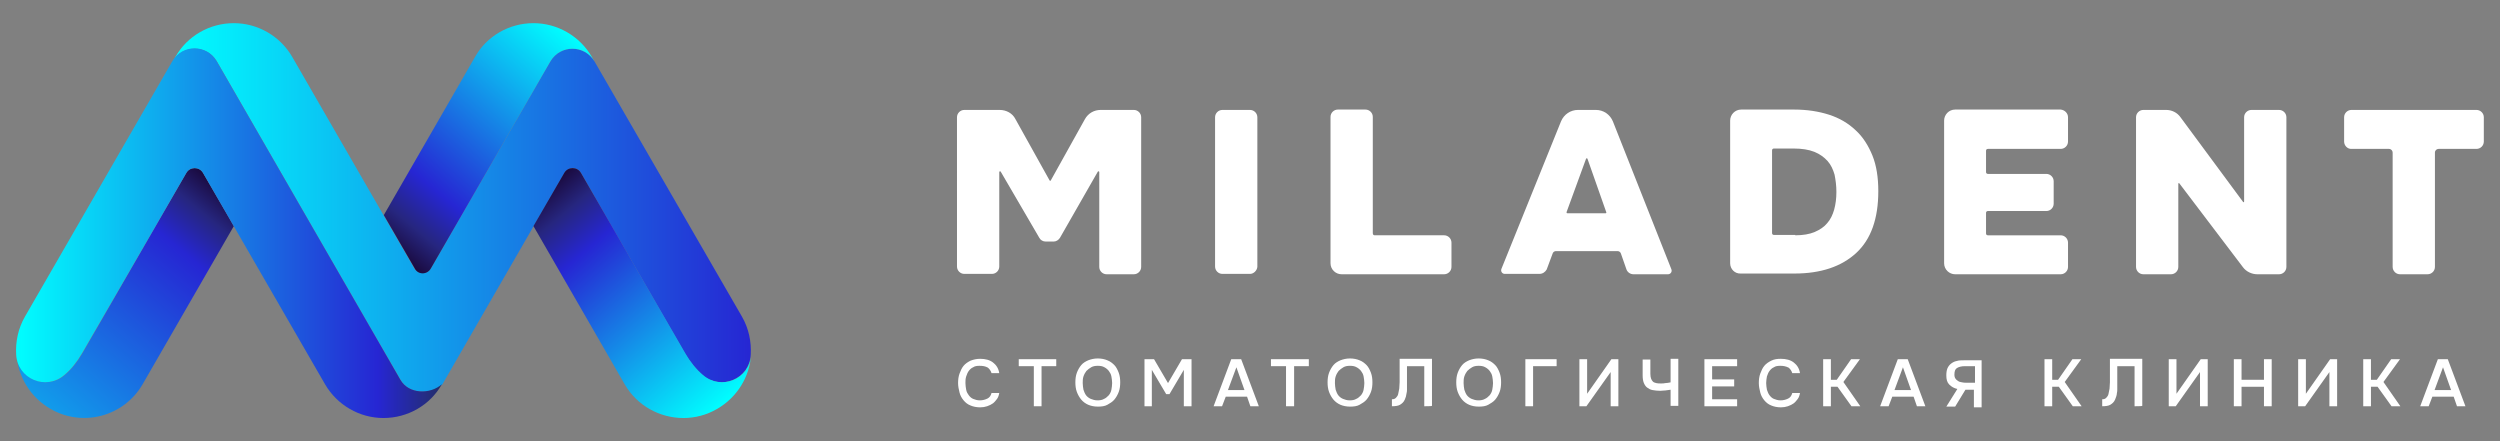
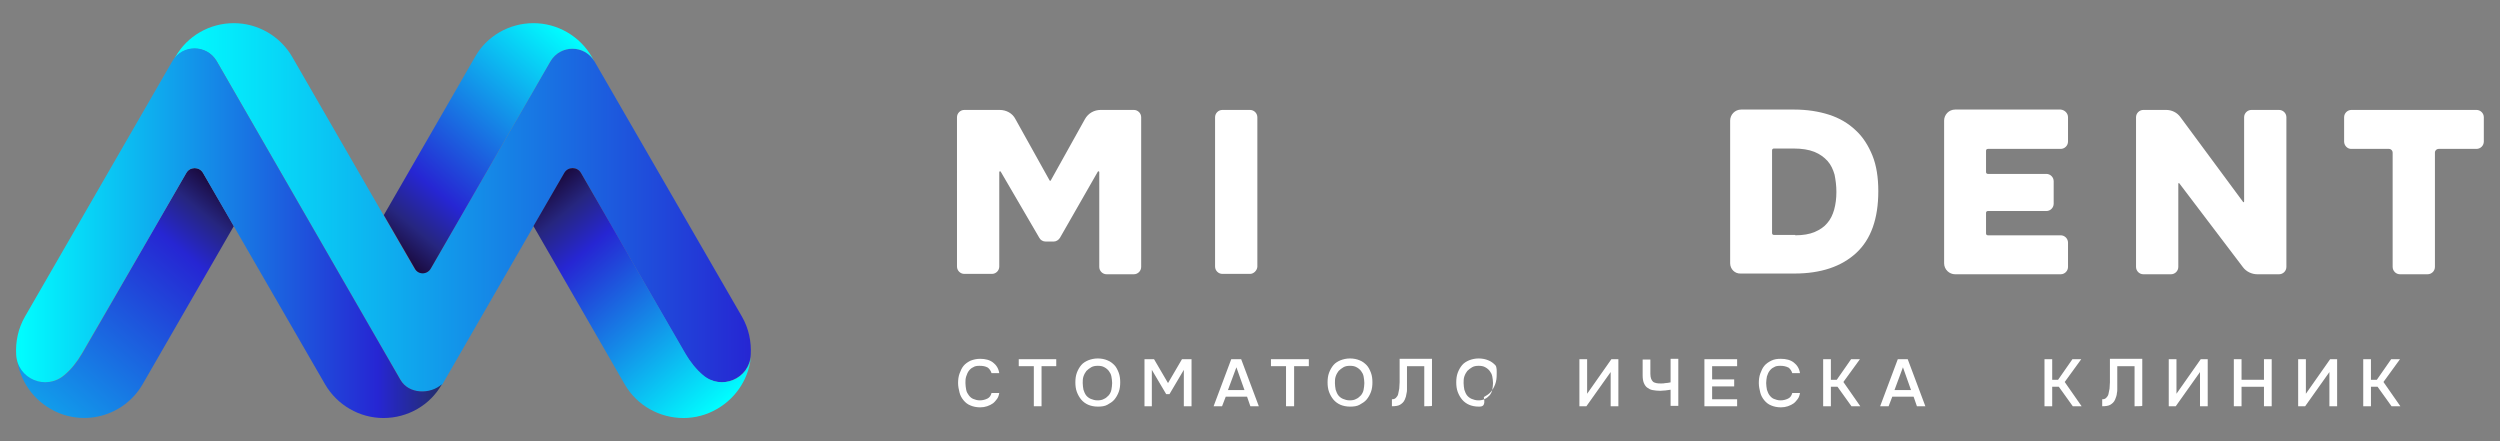
<svg xmlns="http://www.w3.org/2000/svg" id="Layer_1" x="0px" y="0px" viewBox="0 0 680 120" style="enable-background:new 0 0 680 120;" xml:space="preserve">
  <rect x="0" y="0" width="680" height="120" fill="#808080" stroke="none" />
  <style type="text/css"> .st0{fill:#FFFFFF;} .st1{fill:url(#SVGID_1_);} .st2{fill:url(#SVGID_00000082344075171546851520000001614732101099160200_);} .st3{fill:url(#SVGID_00000165936371480863512830000010301422976912119990_);} .st4{fill:url(#SVGID_00000046327884313078695810000010579599678303967637_);} .st5{fill:url(#SVGID_00000050643066731629123680000006110380795207002271_);} </style>
  <g>
    <g>
      <path class="st0" d="M276.2,32.4l9.3,16.7c0.1,0.1,0.3,0.1,0.3,0l9.3-16.7c0.9-1.6,2.5-2.5,4.3-2.5h9c1.1,0,2,0.9,2,2v40.7 c0,1.1-0.9,2-2,2H301c-1.1,0-2-0.9-2-2V46.8c0-0.2-0.3-0.3-0.4-0.1l-10.3,18c-0.4,0.6-1,1-1.7,1h-2.2c-0.7,0-1.4-0.4-1.7-1 l-10.5-18c-0.1-0.2-0.4-0.1-0.4,0.1v25.7c0,1.1-0.9,2-2,2h-7.5c-1.1,0-2-0.9-2-2V31.9c0-1.1,0.9-2,2-2h9.6 C273.7,29.9,275.4,30.8,276.2,32.4z" />
      <path class="st0" d="M340,74.5h-7.5c-1.1,0-2-0.9-2-2V31.9c0-1.1,0.9-2,2-2h7.5c1.1,0,2,0.9,2,2v40.7 C341.9,73.6,341,74.5,340,74.5z" />
-       <path class="st0" d="M373.9,64h18.9c1.1,0,2,0.9,2,2v6.6c0,1.1-0.9,2-2,2h-27.9c-1.6,0-3-1.3-3-3V31.8c0-1.1,0.9-2,2-2h7.5 c1.1,0,2,0.9,2,2v31.6C373.4,63.8,373.6,64,373.9,64z" />
-       <path class="st0" d="M418.7,74.5h-9.4c-0.7,0-1.2-0.7-0.9-1.4L424.6,33c0.8-1.9,2.6-3.1,4.6-3.1h4.9c2,0,3.8,1.2,4.6,3.1 l15.9,40.2c0.3,0.7-0.2,1.4-0.9,1.4h-9.4c-0.8,0-1.6-0.5-1.9-1.3l-1.5-4.3c-0.1-0.4-0.5-0.7-0.9-0.7h-16.8c-0.4,0-0.8,0.3-0.9,0.7 l-1.6,4.3C420.3,74,419.6,74.5,418.7,74.5z M436.9,57.7l-5.1-14.5c-0.1-0.2-0.3-0.2-0.4,0l-5.3,14.5c0,0.1,0,0.3,0.2,0.3h10.5 C436.9,57.9,437,57.8,436.9,57.7z" />
      <path class="st0" d="M470.6,71.6V32.8c0-1.6,1.3-3,3-3H488c3.5,0,6.7,0.5,9.5,1.4c2.8,0.9,5.2,2.3,7.2,4.2c2,1.8,3.5,4.2,4.6,6.9 s1.6,6,1.6,9.7c0,7.5-2,13.1-6,16.8s-9.6,5.6-16.8,5.6h-14.6C471.9,74.5,470.6,73.2,470.6,71.6z M488.3,64c2.1,0,3.9-0.3,5.3-0.9 c1.4-0.6,2.6-1.4,3.4-2.4c0.9-1,1.5-2.3,1.9-3.7c0.4-1.5,0.6-3,0.6-4.8c0-1.7-0.2-3.2-0.5-4.7c-0.4-1.4-1-2.7-1.9-3.7 c-0.9-1-2.1-1.9-3.6-2.5c-1.5-0.6-3.4-0.9-5.6-0.9h-5.4c-0.3,0-0.5,0.2-0.5,0.5v22.5c0,0.3,0.2,0.5,0.5,0.5H488.3z" />
      <path class="st0" d="M562.5,31.9v6.6c0,1.1-0.9,2-2,2h-19.8c-0.3,0-0.5,0.2-0.5,0.5v5.8c0,0.3,0.2,0.5,0.5,0.5h15.9 c1.1,0,2,0.9,2,2v6.1c0,1.1-0.9,2-2,2h-15.9c-0.3,0-0.5,0.2-0.5,0.5v5.6c0,0.3,0.2,0.5,0.5,0.5h19.8c1.1,0,2,0.9,2,2v6.6 c0,1.1-0.9,2-2,2h-28.7c-1.6,0-3-1.3-3-3V32.8c0-1.6,1.3-3,3-3h28.7C561.6,29.9,562.5,30.8,562.5,31.9z" />
      <path class="st0" d="M593.1,31.9l17,23c0.1,0.2,0.3,0.1,0.3-0.1V31.9c0-1.1,0.9-2,2-2h7.5c1.1,0,2,0.9,2,2v40.7c0,1.1-0.9,2-2,2 H614c-1.5,0-3-0.7-3.9-1.9l-17.3-22.8c-0.1-0.2-0.3-0.1-0.3,0.1v22.6c0,1.1-0.9,2-2,2H583c-1.1,0-2-0.9-2-2V31.9c0-1.1,0.9-2,2-2 h6.2C590.7,29.9,592.2,30.6,593.1,31.9z" />
      <path class="st0" d="M637.6,38.5v-6.6c0-1.1,0.9-2,2-2h34c1.1,0,2,0.9,2,2v6.6c0,1.1-0.9,2-2,2h-10.3c-0.5,0-1,0.4-1,1v31.1 c0,1.1-0.9,2-2,2h-7.5c-1.1,0-2-0.9-2-2V41.5c0-0.5-0.4-1-1-1h-10.3C638.5,40.5,637.6,39.6,637.6,38.5z" />
    </g>
    <g>
      <linearGradient id="SVGID_1_" gradientUnits="userSpaceOnUse" x1="46.94" y1="776.271" x2="204.333" y2="776.271" gradientTransform="matrix(1 0 0 1 0 -719.89)">
        <stop offset="0" style="stop-color:#00FFFF" />
        <stop offset="1" style="stop-color:#2626D3" />
      </linearGradient>
      <path class="st1" d="M158,47l28.3,49.1c1.4,2.4,3.1,4.4,4.8,5.9c5,4.3,12.7,1.1,13.1-5.5l0,0c0.2-3.5-0.5-7.1-2.4-10.4l-40.1-69.4 l0,0c-2.7-4.6-9.3-4.6-12,0L117.2,73c-1,1.7-3.5,1.7-4.5,0l-8.4-14.5l0,0l0,0l-24.8-43c-3.3-5.7-9.4-9.2-15.9-9.2 c-6.6,0-12.7,3.5-15.9,9.2l-0.7,1.2c2.7-4.6,9.3-4.6,12,0c0,0,37.5,65,50,86.7c2.3,3.9,8.2,4,11.3,1.2l24.8-43l8.4-14.5 C154.5,45.3,157,45.3,158,47z" />
      <g>
        <linearGradient id="SVGID_00000082354951760630237760000002082338321073218238_" gradientUnits="userSpaceOnUse" x1="12.914" y1="830.958" x2="62.044" y2="772.407" gradientTransform="matrix(1 0 0 1 0 -719.89)">
          <stop offset="0" style="stop-color:#119CEB" />
          <stop offset="0.737" style="stop-color:#2626D3" />
          <stop offset="0.888" style="stop-color:#26267F" />
          <stop offset="1" style="stop-color:#1A0A3F" />
        </linearGradient>
        <path style="fill:url(#SVGID_00000082354951760630237760000002082338321073218238_);" d="M63.6,61.5l-24.8,43 c-5.1,8.8-16.3,11.8-25.1,6.7c-5.5-3.2-8.8-8.8-9.2-14.7l0,0c0.4,6.6,8.1,9.8,13.1,5.5c1.8-1.5,3.4-3.5,4.8-5.9L50.7,47 c1-1.7,3.5-1.7,4.5,0L63.6,61.5z" />
      </g>
      <linearGradient id="SVGID_00000182529955056279768860000016507741336720745860_" gradientUnits="userSpaceOnUse" x1="146.672" y1="772.413" x2="195.798" y2="830.96" gradientTransform="matrix(1 0 0 1 0 -719.89)">
        <stop offset="0" style="stop-color:#1A0A3F" />
        <stop offset="0.112" style="stop-color:#26267F" />
        <stop offset="0.263" style="stop-color:#2626D3" />
        <stop offset="1" style="stop-color:#00FFFF" />
      </linearGradient>
      <path style="fill:url(#SVGID_00000182529955056279768860000016507741336720745860_);" d="M145.1,61.5l24.8,43 c3.4,5.9,9.6,9.2,16,9.2c3.1,0,6.3-0.8,9.2-2.5c5.5-3.2,8.8-8.8,9.2-14.7c-0.4,6.6-8.1,9.8-13.1,5.5c-1.8-1.5-3.4-3.5-4.8-5.9 L158,47c-1-1.7-3.5-1.7-4.5,0L145.1,61.5z" />
      <linearGradient id="SVGID_00000135652475962810075610000014308019451186784438_" gradientUnits="userSpaceOnUse" x1="104.527" y1="786.221" x2="153.657" y2="727.671" gradientTransform="matrix(1 0 0 1 0 -719.89)">
        <stop offset="0" style="stop-color:#1A0A3F" />
        <stop offset="0.112" style="stop-color:#26267F" />
        <stop offset="0.263" style="stop-color:#2626D3" />
        <stop offset="1" style="stop-color:#00FFFF" />
      </linearGradient>
      <path style="fill:url(#SVGID_00000135652475962810075610000014308019451186784438_);" d="M117.2,73l32.5-56.3 c2.7-4.6,9.3-4.6,12,0l0,0l-0.7-1.2c-3.3-5.7-9.4-9.2-15.9-9.2c-6.6,0-12.7,3.5-15.9,9.2l-24.8,43l8.4,14.5 C113.7,74.8,116.2,74.8,117.2,73z" />
      <linearGradient id="SVGID_00000024723772971984876880000017020957796202009995_" gradientUnits="userSpaceOnUse" x1="4.361" y1="783.362" x2="120.29" y2="783.362" gradientTransform="matrix(1 0 0 1 0 -719.89)">
        <stop offset="0" style="stop-color:#00FFFF" />
        <stop offset="0.849" style="stop-color:#2626D3" />
        <stop offset="1" style="stop-color:#242E68" />
      </linearGradient>
      <path style="fill:url(#SVGID_00000024723772971984876880000017020957796202009995_);" d="M104.3,113.7c6.6,0,12.7-3.5,15.9-9.2 c-3.1,2.8-9,2.8-11.3-1.2c-12.5-21.7-50-86.7-50-86.7c-2.7-4.6-9.3-4.6-12,0L6.8,86.1C4.9,89.4,4.2,93,4.4,96.5 c0.4,6.6,8.1,9.8,13.1,5.5c1.8-1.5,3.4-3.5,4.8-5.9L50.7,47c1-1.7,3.5-1.7,4.5,0l33.2,57.5C91.7,110.2,97.8,113.7,104.3,113.7z" />
    </g>
    <g>
      <path class="st0" d="M266.4,99.5c-0.7,0-1.3,0.1-1.7,0.4c-0.5,0.2-0.9,0.6-1.2,1c-0.3,0.4-0.5,0.9-0.7,1.5s-0.2,1.2-0.2,1.8 c0,0.6,0.1,1.2,0.2,1.8s0.4,1.1,0.7,1.5c0.3,0.4,0.7,0.8,1.2,1s1.1,0.4,1.8,0.4c0.8,0,1.5-0.2,2.1-0.5s0.9-0.8,1.1-1.5h2.1 c-0.1,0.6-0.3,1.2-0.6,1.6s-0.7,0.9-1.1,1.2s-1,0.6-1.6,0.8c-0.6,0.2-1.2,0.3-1.9,0.3c-1,0-1.9-0.2-2.6-0.5 c-0.8-0.3-1.4-0.8-1.9-1.4s-0.9-1.3-1.1-2.1c-0.2-0.8-0.4-1.7-0.4-2.6c0-0.9,0.1-1.8,0.4-2.6c0.3-0.8,0.6-1.5,1.1-2.1 c0.5-0.6,1.1-1,1.9-1.4c0.8-0.3,1.6-0.5,2.6-0.5c1.4,0,2.6,0.3,3.5,1c0.9,0.7,1.5,1.6,1.7,2.9h-2.1c-0.2-0.6-0.5-1.1-1-1.5 C268,99.6,267.3,99.5,266.4,99.5z" />
      <path class="st0" d="M283.3,110.5h-2.1V99.6h-4.1v-1.9h10.2v1.9h-4V110.5z" />
      <path class="st0" d="M298.6,110.6c-1,0-1.9-0.2-2.6-0.5s-1.4-0.8-1.9-1.4c-0.5-0.6-0.9-1.3-1.2-2.1s-0.4-1.7-0.4-2.6 c0-0.9,0.1-1.8,0.4-2.6c0.3-0.8,0.7-1.5,1.2-2.1c0.5-0.6,1.2-1,1.9-1.3c0.8-0.3,1.6-0.5,2.6-0.5s1.9,0.2,2.6,0.5 c0.8,0.3,1.4,0.8,1.9,1.3s0.9,1.3,1.2,2.1s0.4,1.7,0.4,2.6c0,0.9-0.1,1.8-0.4,2.6s-0.7,1.5-1.2,2.1s-1.2,1-1.9,1.4 C300.5,110.5,299.6,110.6,298.6,110.6z M298.6,99.5c-0.7,0-1.3,0.1-1.8,0.4s-0.9,0.6-1.3,1c-0.3,0.4-0.6,0.9-0.8,1.5 c-0.2,0.6-0.2,1.2-0.2,1.8c0,0.6,0.1,1.2,0.2,1.8c0.2,0.6,0.4,1.1,0.7,1.5s0.8,0.8,1.3,1s1.1,0.4,1.8,0.4c0.7,0,1.3-0.1,1.8-0.4 c0.5-0.2,0.9-0.6,1.3-1c0.3-0.4,0.6-0.9,0.7-1.5s0.2-1.2,0.2-1.8c0-0.6-0.1-1.2-0.2-1.8s-0.4-1.1-0.7-1.5s-0.8-0.8-1.2-1 C299.9,99.6,299.3,99.5,298.6,99.5z" />
      <path class="st0" d="M311.3,110.5V97.7h2.6l3.8,6.5l3.8-6.5h2.6v12.8H322v-9.9l-3.9,6.6h-0.9l-3.9-6.6v9.9L311.3,110.5 L311.3,110.5z" />
      <path class="st0" d="M337.6,97.7l4.8,12.8h-2.3l-0.9-2.6h-5.8l-1,2.6h-2.3l4.8-12.8C335,97.7,337.6,97.7,337.6,97.7z M338.5,106.1 l-2.2-6.2l-2.3,6.2H338.5z" />
      <path class="st0" d="M351.9,110.5h-2.1V99.6h-4.1v-1.9H356v1.9h-4V110.5z" />
      <path class="st0" d="M367.2,110.6c-1,0-1.9-0.2-2.6-0.5s-1.4-0.8-1.9-1.4c-0.5-0.6-0.9-1.3-1.2-2.1s-0.4-1.7-0.4-2.6 c0-0.9,0.1-1.8,0.4-2.6c0.3-0.8,0.7-1.5,1.2-2.1c0.5-0.6,1.2-1,1.9-1.3c0.8-0.3,1.6-0.5,2.6-0.5s1.9,0.2,2.6,0.5 c0.8,0.3,1.4,0.8,1.9,1.3s0.9,1.3,1.2,2.1s0.4,1.7,0.4,2.6c0,0.9-0.1,1.8-0.4,2.6s-0.7,1.5-1.2,2.1s-1.2,1-1.9,1.4 C369.1,110.5,368.2,110.6,367.2,110.6z M367.2,99.5c-0.7,0-1.3,0.1-1.8,0.4s-0.9,0.6-1.3,1c-0.3,0.4-0.6,0.9-0.8,1.5 c-0.2,0.6-0.2,1.2-0.2,1.8c0,0.6,0.1,1.2,0.2,1.8c0.2,0.6,0.4,1.1,0.7,1.5s0.8,0.8,1.3,1s1.1,0.4,1.8,0.4c0.7,0,1.3-0.1,1.8-0.4 c0.5-0.2,0.9-0.6,1.3-1c0.3-0.4,0.6-0.9,0.7-1.5s0.2-1.2,0.2-1.8c0-0.6-0.1-1.2-0.2-1.8s-0.4-1.1-0.7-1.5s-0.8-0.8-1.2-1 C368.5,99.6,367.9,99.5,367.2,99.5z" />
      <path class="st0" d="M387.4,110.5V99.6h-4.7c0,0.4,0,0.7,0,1s0,0.7,0,1.1s0,0.9,0,1.4s0,1.1,0,1.8c0,0.3,0,0.7,0,1s0,0.7-0.1,1 s-0.1,0.7-0.2,1c-0.1,0.3-0.2,0.6-0.3,0.8c-0.3,0.7-0.8,1.1-1.3,1.4c-0.5,0.3-1.3,0.4-2.2,0.4v-1.9c0.5,0,0.8-0.1,1.1-0.4 c0.3-0.3,0.5-0.6,0.6-1c0.1-0.4,0.2-0.9,0.3-1.5c0-0.6,0.1-1.1,0.1-1.7c0-0.8,0-1.4,0-2.1c0-0.6,0-1.1,0-1.6c0-0.5,0-0.9,0-1.4 s0-0.9,0-1.3h8.8v12.8C389.5,110.5,387.4,110.5,387.4,110.5z" />
-       <path class="st0" d="M402.2,110.6c-1,0-1.9-0.2-2.6-0.5s-1.4-0.8-1.9-1.4c-0.5-0.6-0.9-1.3-1.2-2.1s-0.4-1.7-0.4-2.6 c0-0.9,0.1-1.8,0.4-2.6c0.3-0.8,0.7-1.5,1.2-2.1c0.5-0.6,1.2-1,1.9-1.3c0.8-0.3,1.6-0.5,2.6-0.5s1.9,0.2,2.6,0.5 c0.8,0.3,1.4,0.8,1.9,1.3s0.9,1.3,1.2,2.1s0.4,1.7,0.4,2.6c0,0.9-0.1,1.8-0.4,2.6s-0.7,1.5-1.2,2.1s-1.2,1-1.9,1.4 C404.1,110.5,403.2,110.6,402.2,110.6z M402.2,99.5c-0.7,0-1.3,0.1-1.8,0.4s-0.9,0.6-1.3,1c-0.3,0.4-0.6,0.9-0.8,1.5 c-0.2,0.6-0.2,1.2-0.2,1.8c0,0.6,0.1,1.2,0.2,1.8c0.2,0.6,0.4,1.1,0.7,1.5s0.8,0.8,1.3,1s1.1,0.4,1.8,0.4c0.7,0,1.3-0.1,1.8-0.4 c0.5-0.2,0.9-0.6,1.3-1c0.3-0.4,0.6-0.9,0.7-1.5s0.2-1.2,0.2-1.8c0-0.6-0.1-1.2-0.2-1.8s-0.4-1.1-0.7-1.5s-0.8-0.8-1.2-1 C403.5,99.6,402.9,99.5,402.2,99.5z" />
-       <path class="st0" d="M414.9,110.5V97.7h8.5v1.9H417v10.9L414.9,110.5L414.9,110.5z" />
+       <path class="st0" d="M402.2,110.6c-1,0-1.9-0.2-2.6-0.5s-1.4-0.8-1.9-1.4c-0.5-0.6-0.9-1.3-1.2-2.1s-0.4-1.7-0.4-2.6 c0-0.9,0.1-1.8,0.4-2.6c0.3-0.8,0.7-1.5,1.2-2.1c0.5-0.6,1.2-1,1.9-1.3c0.8-0.3,1.6-0.5,2.6-0.5s1.9,0.2,2.6,0.5 c0.8,0.3,1.4,0.8,1.9,1.3s0.4,1.7,0.4,2.6c0,0.9-0.1,1.8-0.4,2.6s-0.7,1.5-1.2,2.1s-1.2,1-1.9,1.4 C404.1,110.5,403.2,110.6,402.2,110.6z M402.2,99.5c-0.7,0-1.3,0.1-1.8,0.4s-0.9,0.6-1.3,1c-0.3,0.4-0.6,0.9-0.8,1.5 c-0.2,0.6-0.2,1.2-0.2,1.8c0,0.6,0.1,1.2,0.2,1.8c0.2,0.6,0.4,1.1,0.7,1.5s0.8,0.8,1.3,1s1.1,0.4,1.8,0.4c0.7,0,1.3-0.1,1.8-0.4 c0.5-0.2,0.9-0.6,1.3-1c0.3-0.4,0.6-0.9,0.7-1.5s0.2-1.2,0.2-1.8c0-0.6-0.1-1.2-0.2-1.8s-0.4-1.1-0.7-1.5s-0.8-0.8-1.2-1 C403.5,99.6,402.9,99.5,402.2,99.5z" />
      <path class="st0" d="M429.6,110.5V97.7h2.1v9.4l6.6-9.4h1.9v12.8h-2.1v-9.3l-6.6,9.3L429.6,110.5L429.6,110.5z" />
      <path class="st0" d="M451.8,104.3c0.4,0,0.8,0,1.2-0.1c0.4,0,0.9-0.1,1.4-0.2v-6.4h2.1v12.8h-2.1V106c-0.4,0.1-0.9,0.1-1.4,0.2 c-0.5,0-1,0.1-1.4,0.1c-0.8,0-1.5-0.1-2.1-0.2s-1.1-0.4-1.5-0.7c-0.4-0.3-0.7-0.8-0.9-1.3c-0.2-0.5-0.3-1.2-0.3-2v-4.3h2.1v3.9 c0,0.6,0.1,1,0.2,1.3c0.1,0.3,0.3,0.6,0.5,0.8s0.5,0.3,0.9,0.4C450.8,104.3,451.3,104.3,451.8,104.3z" />
      <path class="st0" d="M463.6,110.5V97.7h8.9v1.9h-6.8v3.6h6v1.9h-6v3.5h6.8v1.9L463.6,110.5L463.6,110.5z" />
      <path class="st0" d="M484.2,99.5c-0.7,0-1.3,0.1-1.7,0.4c-0.5,0.2-0.9,0.6-1.2,1c-0.3,0.4-0.5,0.9-0.7,1.5 c-0.1,0.6-0.2,1.2-0.2,1.8c0,0.6,0.1,1.2,0.2,1.8c0.2,0.6,0.4,1.1,0.7,1.5c0.3,0.4,0.7,0.8,1.2,1s1.1,0.4,1.8,0.4 c0.8,0,1.5-0.2,2.1-0.5s0.9-0.8,1.1-1.5h2.1c-0.1,0.6-0.3,1.2-0.6,1.6s-0.7,0.9-1.1,1.2s-1,0.6-1.6,0.8c-0.6,0.2-1.2,0.3-1.9,0.3 c-1,0-1.9-0.2-2.6-0.5c-0.8-0.3-1.4-0.8-1.9-1.4s-0.9-1.3-1.1-2.1c-0.2-0.8-0.4-1.7-0.4-2.6c0-0.9,0.1-1.8,0.4-2.6 c0.3-0.8,0.6-1.5,1.1-2.1c0.5-0.6,1.1-1,1.9-1.4s1.6-0.5,2.6-0.5c1.4,0,2.6,0.3,3.5,1c0.9,0.7,1.5,1.6,1.7,2.9h-2.1 c-0.2-0.6-0.5-1.1-1-1.5C485.7,99.6,485,99.5,484.2,99.5z" />
      <path class="st0" d="M498,110.5h-2.1V97.7h2.1v5.6h1.6l3.9-5.6h2.4l-4.5,6.2l4.6,6.6h-2.4l-3.8-5.3H498V110.5z" />
      <path class="st0" d="M518.9,97.7l4.8,12.8h-2.3l-0.9-2.6h-5.8l-1,2.6h-2.3l4.8-12.8C516.2,97.7,518.9,97.7,518.9,97.7z M519.8,106.1l-2.2-6.2l-2.3,6.2H519.8z" />
-       <path class="st0" d="M534.6,106l-2.8,4.6h-2.4l3-4.8c-0.9-0.2-1.6-0.6-2.2-1.2s-0.8-1.4-0.8-2.5c0-0.8,0.1-1.4,0.3-1.9 c0.2-0.5,0.6-1,1-1.3c0.4-0.3,0.9-0.6,1.5-0.7c0.6-0.2,1.3-0.2,2-0.2h4.8v12.8h-2.1V106C537.2,106,534.6,106,534.6,106z M537.2,104.1v-4.5h-2.8c-0.9,0-1.6,0.2-2.1,0.5c-0.5,0.3-0.7,0.9-0.7,1.8c0,0.5,0.1,0.8,0.3,1.1c0.2,0.3,0.5,0.5,0.8,0.7 s0.6,0.2,1,0.3c0.4,0.1,0.7,0.1,1.1,0.1L537.2,104.1L537.2,104.1z" />
      <path class="st0" d="M558.2,110.5h-2.1V97.7h2.1v5.6h1.6l3.9-5.6h2.4l-4.5,6.2l4.6,6.6h-2.4l-3.8-5.3h-1.8V110.5z" />
      <path class="st0" d="M580.6,110.5V99.6h-4.7c0,0.4,0,0.7,0,1s0,0.7,0,1.1s0,0.9,0,1.4s0,1.1,0,1.8c0,0.3,0,0.7,0,1s0,0.7-0.1,1 c0,0.3-0.1,0.7-0.2,1c-0.1,0.3-0.2,0.6-0.3,0.8c-0.3,0.7-0.8,1.1-1.3,1.4c-0.5,0.3-1.3,0.4-2.2,0.4v-1.9c0.5,0,0.8-0.1,1.1-0.4 c0.3-0.3,0.5-0.6,0.6-1c0.1-0.4,0.2-0.9,0.3-1.5c0-0.6,0.1-1.1,0.1-1.7c0-0.8,0-1.4,0-2.1c0-0.6,0-1.1,0-1.6c0-0.5,0-0.9,0-1.4 s0-0.9,0-1.3h8.8v12.8C582.7,110.5,580.6,110.5,580.6,110.5z" />
      <path class="st0" d="M589.9,110.5V97.7h2.1v9.4l6.6-9.4h1.9v12.8h-2.1v-9.3l-6.6,9.3L589.9,110.5L589.9,110.5z" />
      <path class="st0" d="M609.7,103.3h6.1v-5.6h2.1v12.8h-2.1v-5.3h-6.1v5.3h-2.1V97.7h2.1V103.3z" />
      <path class="st0" d="M625.1,110.5V97.7h2.1v9.4l6.6-9.4h1.9v12.8h-2.1v-9.3l-6.6,9.3L625.1,110.5L625.1,110.5z" />
      <path class="st0" d="M644.9,110.5h-2.1V97.7h2.1v5.6h1.6l3.9-5.6h2.4l-4.5,6.2l4.6,6.6h-2.4l-3.8-5.3h-1.8V110.5z" />
-       <path class="st0" d="M665.8,97.7l4.8,12.8h-2.3l-0.9-2.6h-5.8l-1,2.6h-2.3l4.8-12.8C663.2,97.7,665.8,97.7,665.8,97.7z M666.7,106.1l-2.2-6.2l-2.3,6.2H666.7z" />
    </g>
  </g>
</svg>